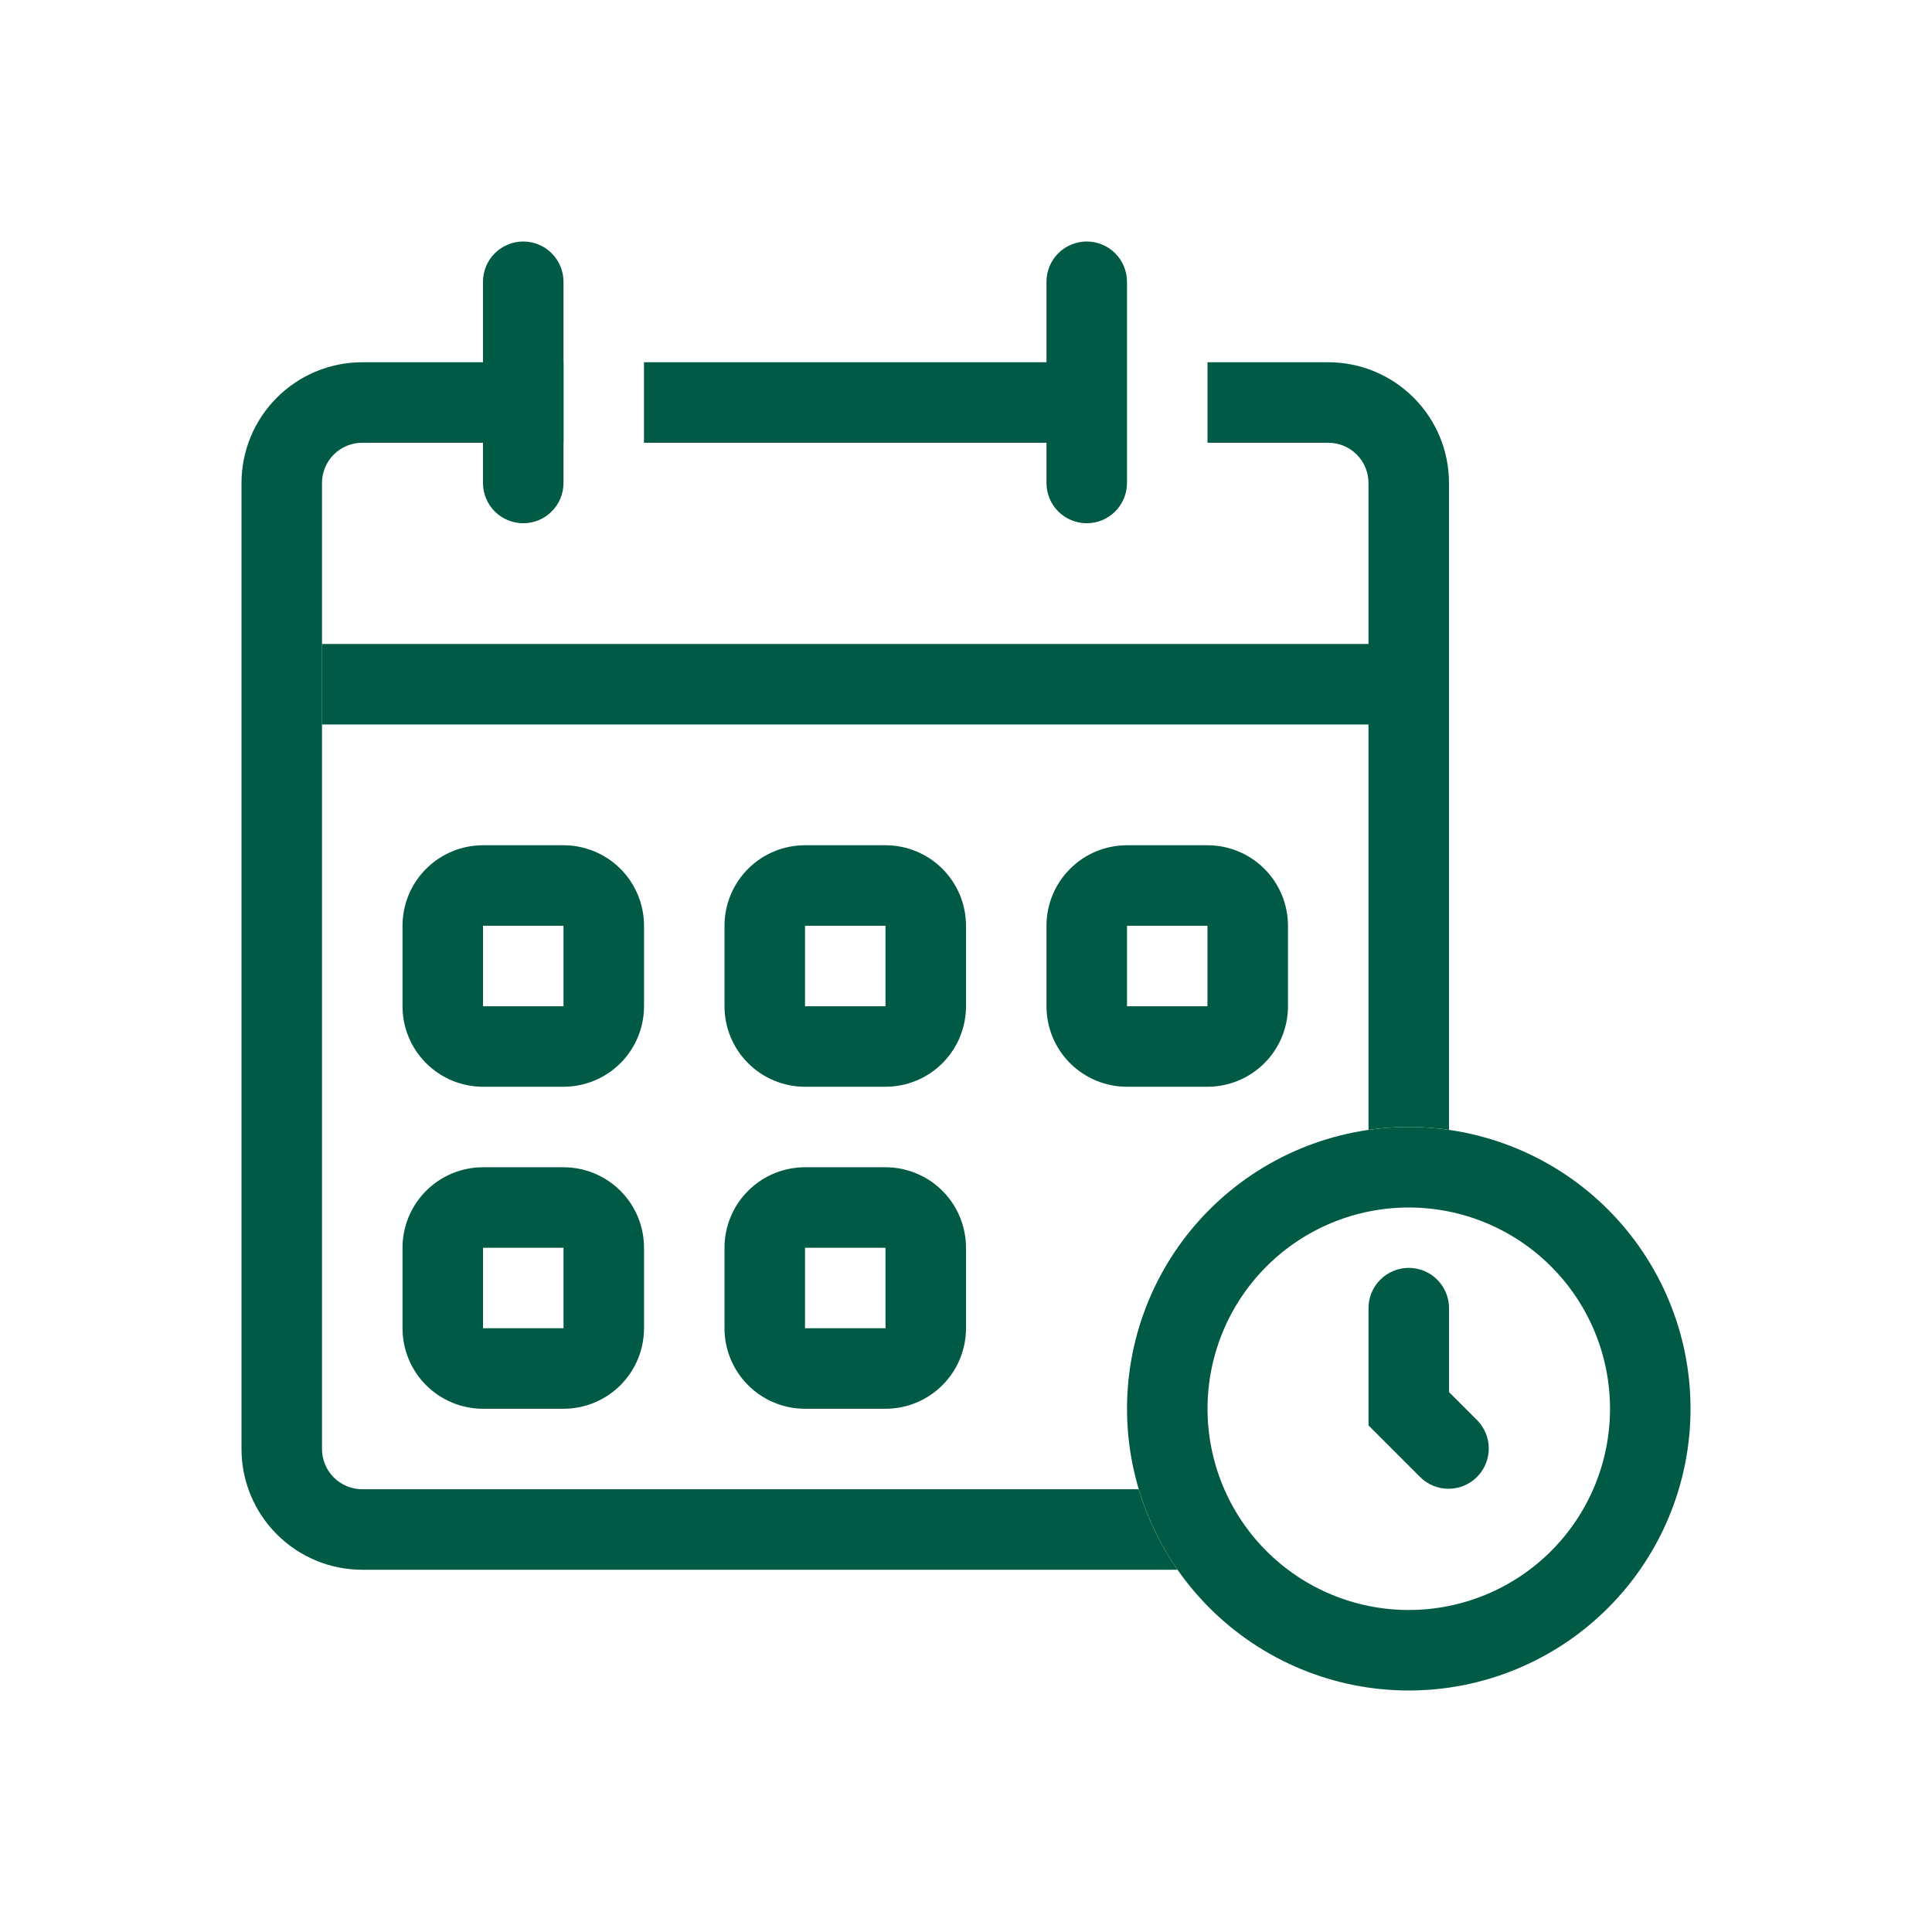
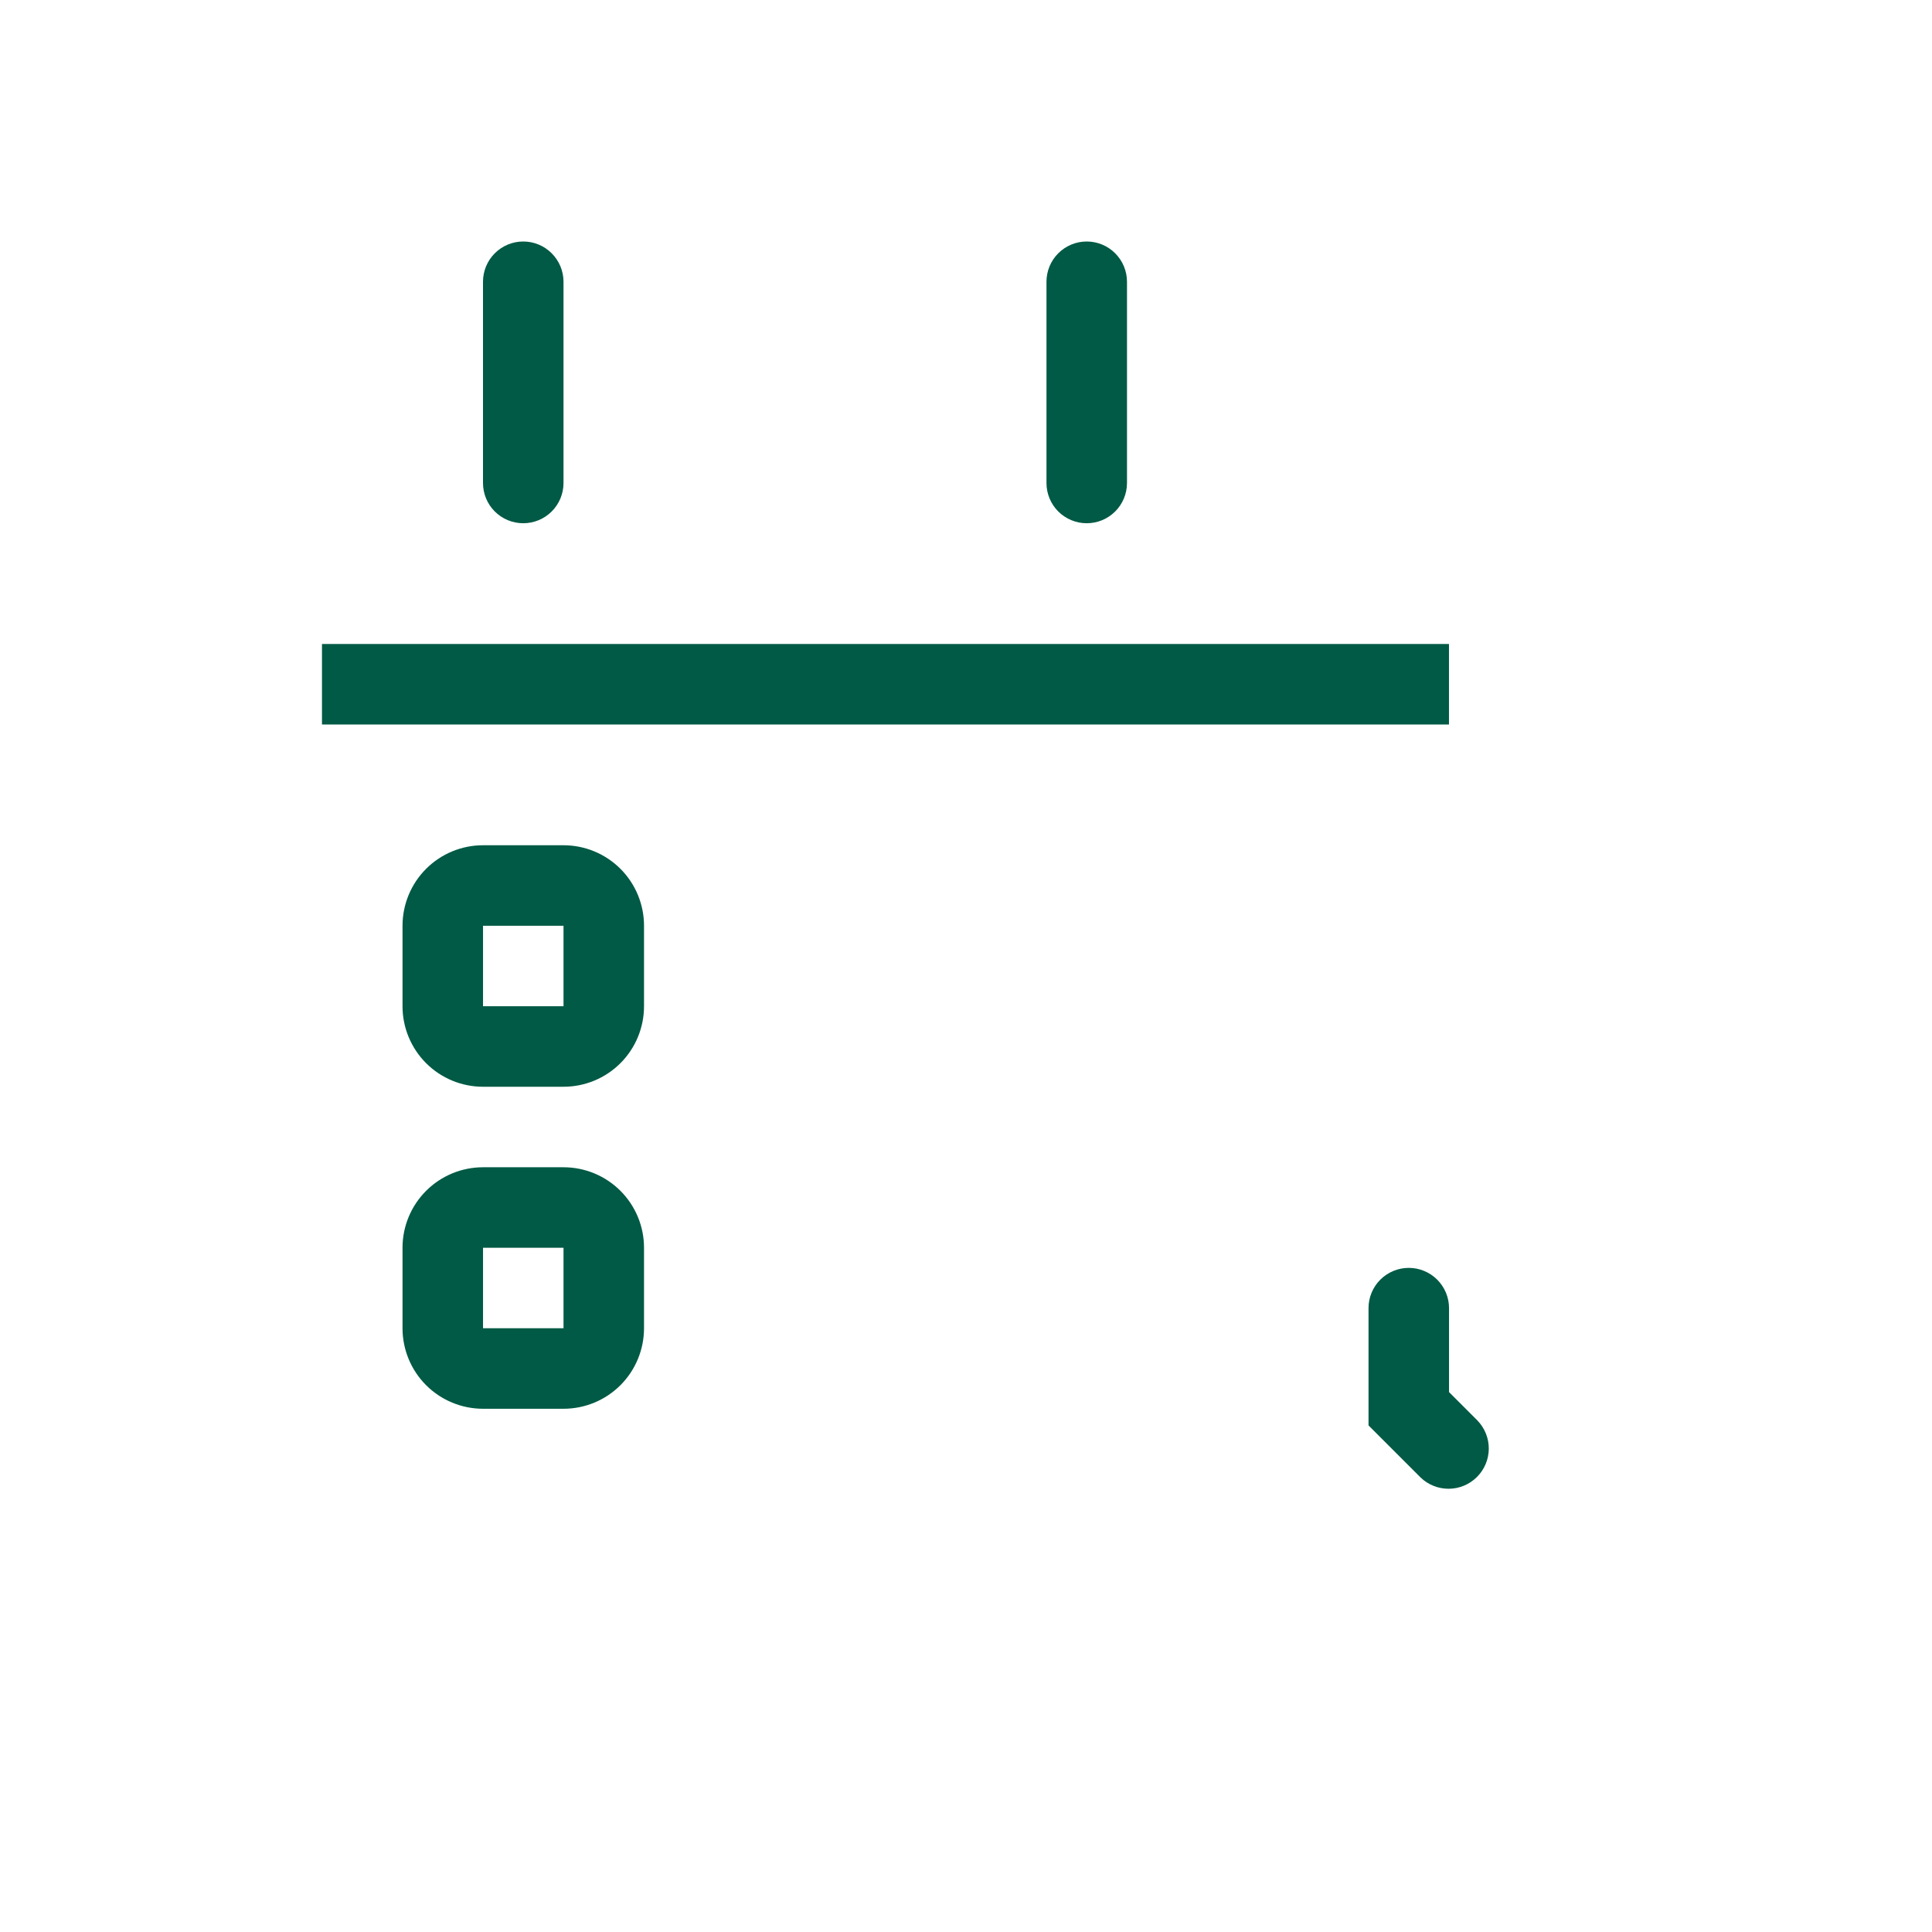
<svg xmlns="http://www.w3.org/2000/svg" width="64" height="64" viewBox="0 0 64 64" fill="none">
-   <path fill-rule="evenodd" clip-rule="evenodd" d="M46.667 53.333C48.435 53.333 50.131 52.631 51.381 51.381C52.632 50.13 53.334 48.435 53.334 46.667C53.334 44.898 52.632 43.203 51.381 41.953C50.131 40.702 48.435 40 46.667 40C44.899 40 43.203 40.702 41.953 41.953C40.703 43.203 40.001 44.898 40.001 46.667C40.001 48.435 40.703 50.13 41.953 51.381C43.203 52.631 44.899 53.333 46.667 53.333ZM46.667 56C49.143 56 51.517 55.017 53.267 53.266C55.017 51.516 56.001 49.142 56.001 46.667C56.001 44.191 55.017 41.817 53.267 40.067C51.517 38.317 49.143 37.333 46.667 37.333C44.192 37.333 41.818 38.317 40.068 40.067C38.317 41.817 37.334 44.191 37.334 46.667C37.334 49.142 38.317 51.516 40.068 53.266C41.818 55.017 44.192 56 46.667 56V56Z" fill="#005A45" />
  <path fill-rule="evenodd" clip-rule="evenodd" d="M46.667 42C47.021 42 47.36 42.141 47.61 42.391C47.86 42.641 48.001 42.98 48.001 43.333V46.115L48.943 47.057C49.186 47.309 49.321 47.646 49.318 47.995C49.315 48.345 49.174 48.679 48.927 48.926C48.68 49.174 48.346 49.314 47.996 49.317C47.646 49.32 47.309 49.186 47.058 48.943L45.334 47.219V43.333C45.334 42.98 45.474 42.641 45.724 42.391C45.975 42.141 46.314 42 46.667 42Z" fill="#005A45" />
  <path fill-rule="evenodd" clip-rule="evenodd" d="M18.667 30.667H16.001V33.333H18.667V30.667ZM16.001 28C15.293 28 14.615 28.281 14.115 28.781C13.615 29.281 13.334 29.959 13.334 30.667V33.333C13.334 34.041 13.615 34.719 14.115 35.219C14.615 35.719 15.293 36 16.001 36H18.667C19.375 36 20.053 35.719 20.553 35.219C21.053 34.719 21.334 34.041 21.334 33.333V30.667C21.334 29.959 21.053 29.281 20.553 28.781C20.053 28.281 19.375 28 18.667 28H16.001Z" fill="#005A45" />
-   <path fill-rule="evenodd" clip-rule="evenodd" d="M29.333 30.667H26.667V33.333H29.333V30.667ZM26.667 28C25.959 28 25.281 28.281 24.781 28.781C24.281 29.281 24 29.959 24 30.667V33.333C24 34.041 24.281 34.719 24.781 35.219C25.281 35.719 25.959 36 26.667 36H29.333C30.041 36 30.719 35.719 31.219 35.219C31.719 34.719 32 34.041 32 33.333V30.667C32 29.959 31.719 29.281 31.219 28.781C30.719 28.281 30.041 28 29.333 28H26.667Z" fill="#005A45" />
-   <path fill-rule="evenodd" clip-rule="evenodd" d="M39.999 30.667H37.333V33.333H39.999V30.667ZM37.333 28C36.625 28 35.947 28.281 35.447 28.781C34.947 29.281 34.666 29.959 34.666 30.667V33.333C34.666 34.041 34.947 34.719 35.447 35.219C35.947 35.719 36.625 36 37.333 36H39.999C40.707 36 41.385 35.719 41.885 35.219C42.385 34.719 42.666 34.041 42.666 33.333V30.667C42.666 29.959 42.385 29.281 41.885 28.781C41.385 28.281 40.707 28 39.999 28H37.333Z" fill="#005A45" />
  <path fill-rule="evenodd" clip-rule="evenodd" d="M18.667 41.333H16.001V44H18.667V41.333ZM16.001 38.667C15.293 38.667 14.615 38.948 14.115 39.448C13.615 39.948 13.334 40.626 13.334 41.333V44C13.334 44.707 13.615 45.386 14.115 45.886C14.615 46.386 15.293 46.667 16.001 46.667H18.667C19.375 46.667 20.053 46.386 20.553 45.886C21.053 45.386 21.334 44.707 21.334 44V41.333C21.334 40.626 21.053 39.948 20.553 39.448C20.053 38.948 19.375 38.667 18.667 38.667H16.001Z" fill="#005A45" />
-   <path fill-rule="evenodd" clip-rule="evenodd" d="M29.333 41.333H26.667V44H29.333V41.333ZM26.667 38.667C25.959 38.667 25.281 38.948 24.781 39.448C24.281 39.948 24 40.626 24 41.333V44C24 44.707 24.281 45.386 24.781 45.886C25.281 46.386 25.959 46.667 26.667 46.667H29.333C30.041 46.667 30.719 46.386 31.219 45.886C31.719 45.386 32 44.707 32 44V41.333C32 40.626 31.719 39.948 31.219 39.448C30.719 38.948 30.041 38.667 29.333 38.667H26.667Z" fill="#005A45" />
-   <path fill-rule="evenodd" clip-rule="evenodd" d="M10.667 16C10.667 15.646 10.807 15.307 11.057 15.057C11.307 14.807 11.646 14.667 12 14.667H18.667V12H12C10.939 12 9.922 12.421 9.172 13.172C8.421 13.922 8 14.939 8 16V48C8 49.061 8.421 50.078 9.172 50.828C9.922 51.579 10.939 52 12 52H39.007C38.438 51.186 38.004 50.285 37.72 49.333H12C11.646 49.333 11.307 49.193 11.057 48.943C10.807 48.693 10.667 48.354 10.667 48V16ZM45.333 37.427C46.218 37.3 47.116 37.3 48 37.427V16C48 14.939 47.579 13.922 46.828 13.172C46.078 12.421 45.061 12 44 12H40V14.667H44C44.354 14.667 44.693 14.807 44.943 15.057C45.193 15.307 45.333 15.646 45.333 16V37.427ZM21.333 14.667H35.417V12H21.333V14.667Z" fill="#005A45" />
  <path fill-rule="evenodd" clip-rule="evenodd" d="M47.999 24H10.666V21.333H47.999V24Z" fill="#005A45" />
  <path d="M16 9.333C16 8.98 16.14 8.641 16.39 8.391C16.641 8.14 16.98 8 17.333 8C17.687 8 18.026 8.14 18.276 8.391C18.526 8.641 18.667 8.98 18.667 9.333V16C18.667 16.354 18.526 16.693 18.276 16.943C18.026 17.193 17.687 17.333 17.333 17.333C16.98 17.333 16.641 17.193 16.39 16.943C16.14 16.693 16 16.354 16 16V9.333Z" fill="#005A45" />
  <path d="M34.666 9.333C34.666 8.98 34.806 8.641 35.056 8.391C35.307 8.14 35.646 8 35.999 8C36.353 8 36.692 8.14 36.942 8.391C37.192 8.641 37.333 8.98 37.333 9.333V16C37.333 16.354 37.192 16.693 36.942 16.943C36.692 17.193 36.353 17.333 35.999 17.333C35.646 17.333 35.307 17.193 35.056 16.943C34.806 16.693 34.666 16.354 34.666 16V9.333Z" fill="#005A45" />
</svg>